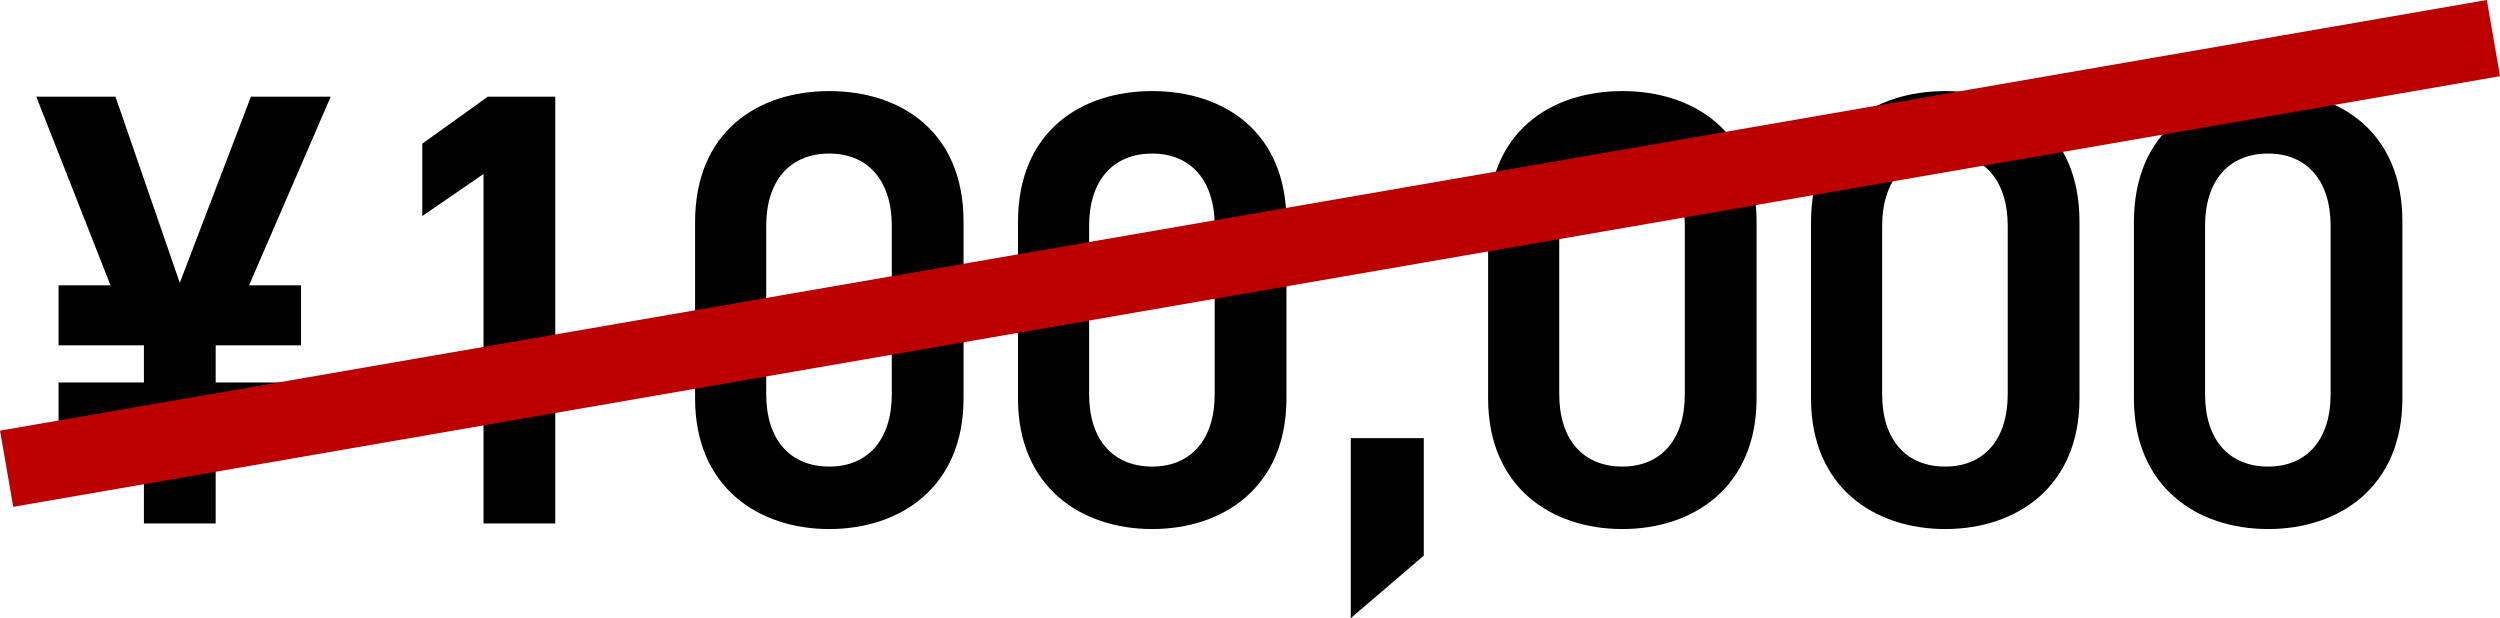
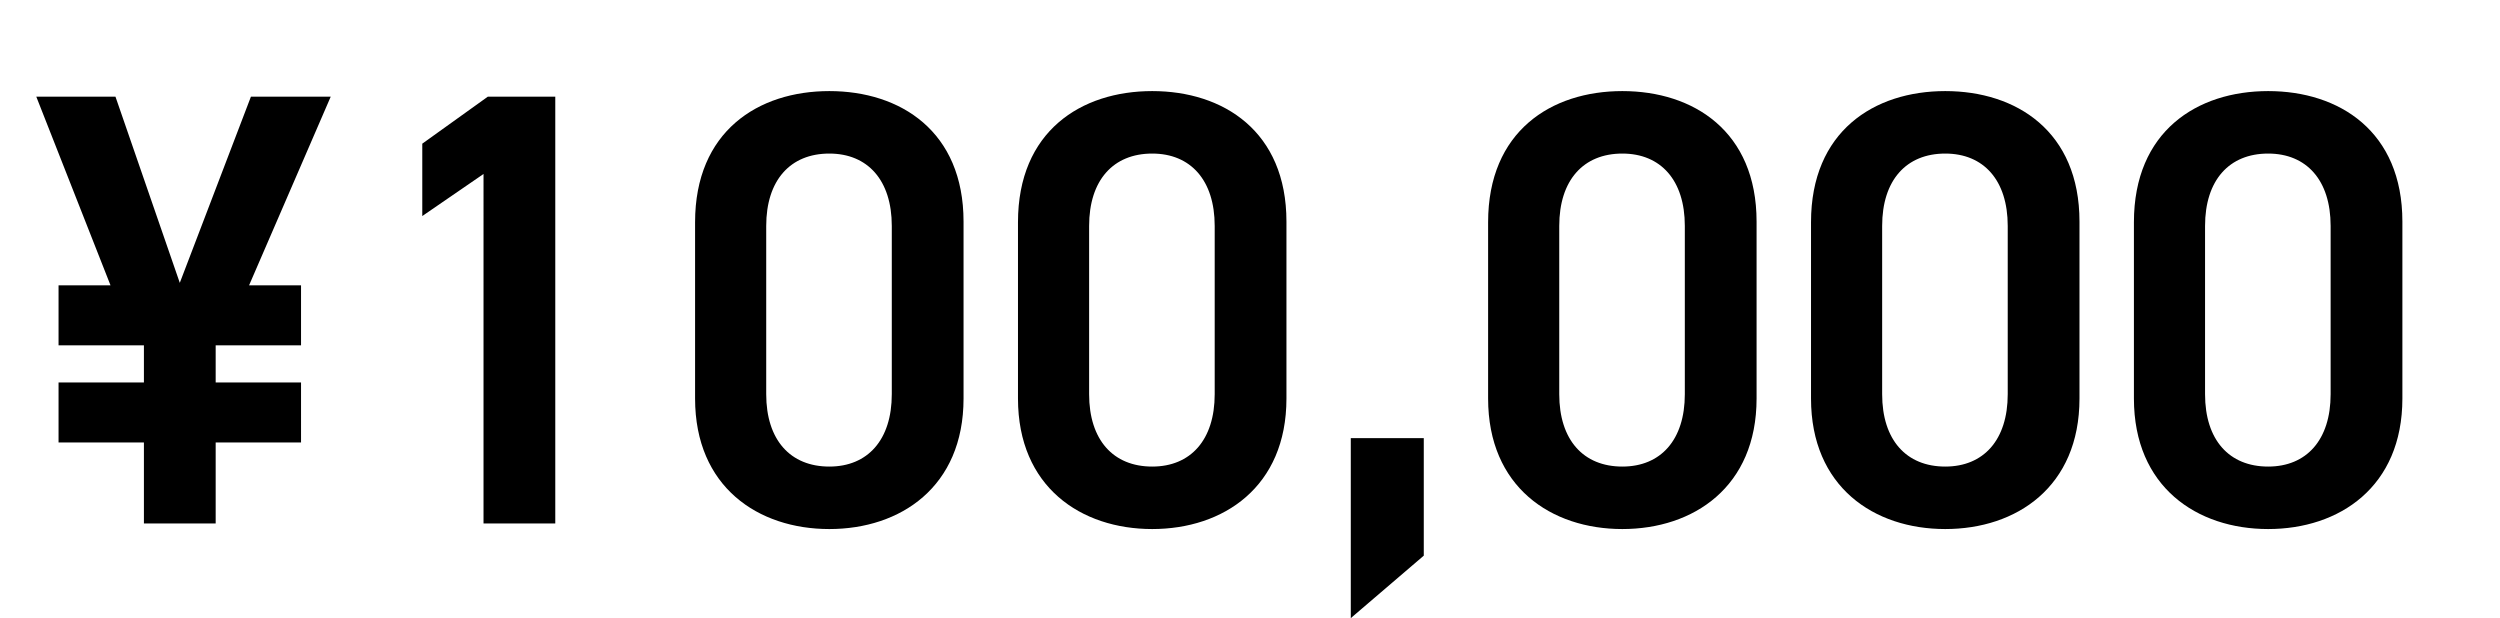
<svg xmlns="http://www.w3.org/2000/svg" width="161.658" height="39.97" viewBox="0 0 161.658 39.97">
  <g transform="translate(-408.574 -14.15)">
    <path d="M2.36-9.12v3.88H7.88V0h4.64V-5.24h5.52V-9.12H12.52v-2.4h5.52V-15.4H14.68l5.28-12.2H14.8L10.2-15.56,6.04-27.6H.92l4.8,12.2H2.36v3.88H7.88v2.4ZM34.48-27.6H30.12l-4.24,3.04v4.68l3.96-2.72V0h4.64ZM60.88-8.08V-19.52c0-5.84-4.08-8.44-8.68-8.44s-8.68,2.6-8.68,8.48v11.4C43.52-2.36,47.6.36,52.2.36S60.88-2.36,60.88-8.08ZM56.24-19.24V-8.36c0,2.96-1.56,4.68-4.04,4.68-2.52,0-4.08-1.72-4.08-4.68V-19.24c0-2.96,1.56-4.68,4.08-4.68C54.68-23.92,56.24-22.2,56.24-19.24ZM81.76-8.08V-19.52c0-5.84-4.08-8.44-8.68-8.44s-8.68,2.6-8.68,8.48v11.4c0,5.72,4.08,8.44,8.68,8.44S81.76-2.36,81.76-8.08ZM77.12-19.24V-8.36c0,2.96-1.56,4.68-4.04,4.68C70.56-3.68,69-5.4,69-8.36V-19.24c0-2.96,1.56-4.68,4.08-4.68C75.56-23.92,77.12-22.2,77.12-19.24ZM90.64-5.52H85.92V6.12l4.72-4.04Zm21.52-2.56V-19.52c0-5.84-4.08-8.44-8.68-8.44s-8.68,2.6-8.68,8.48v11.4c0,5.72,4.08,8.44,8.68,8.44S112.16-2.36,112.16-8.08Zm-4.64-11.16V-8.36c0,2.96-1.56,4.68-4.04,4.68-2.52,0-4.08-1.72-4.08-4.68V-19.24c0-2.96,1.56-4.68,4.08-4.68C105.96-23.92,107.52-22.2,107.52-19.24ZM133.04-8.08V-19.52c0-5.84-4.08-8.44-8.68-8.44s-8.68,2.6-8.68,8.48v11.4c0,5.72,4.08,8.44,8.68,8.44S133.04-2.36,133.04-8.08ZM128.4-19.24V-8.36c0,2.96-1.56,4.68-4.04,4.68-2.52,0-4.08-1.72-4.08-4.68V-19.24c0-2.96,1.56-4.68,4.08-4.68C126.84-23.92,128.4-22.2,128.4-19.24ZM153.92-8.08V-19.52c0-5.84-4.08-8.44-8.68-8.44s-8.68,2.6-8.68,8.48v11.4c0,5.72,4.08,8.44,8.68,8.44S153.92-2.36,153.92-8.08Zm-4.64-11.16V-8.36c0,2.96-1.56,4.68-4.04,4.68-2.52,0-4.08-1.72-4.08-4.68V-19.24c0-2.96,1.56-4.68,4.08-4.68C147.72-23.92,149.28-22.2,149.28-19.24Z" transform="translate(410 48)" />
-     <path d="M589.2,11776.658l-.853-4.926,160.805-27.846.853,4.926Z" transform="translate(-179.771 -11729.736)" fill="#bc0000" />
  </g>
</svg>